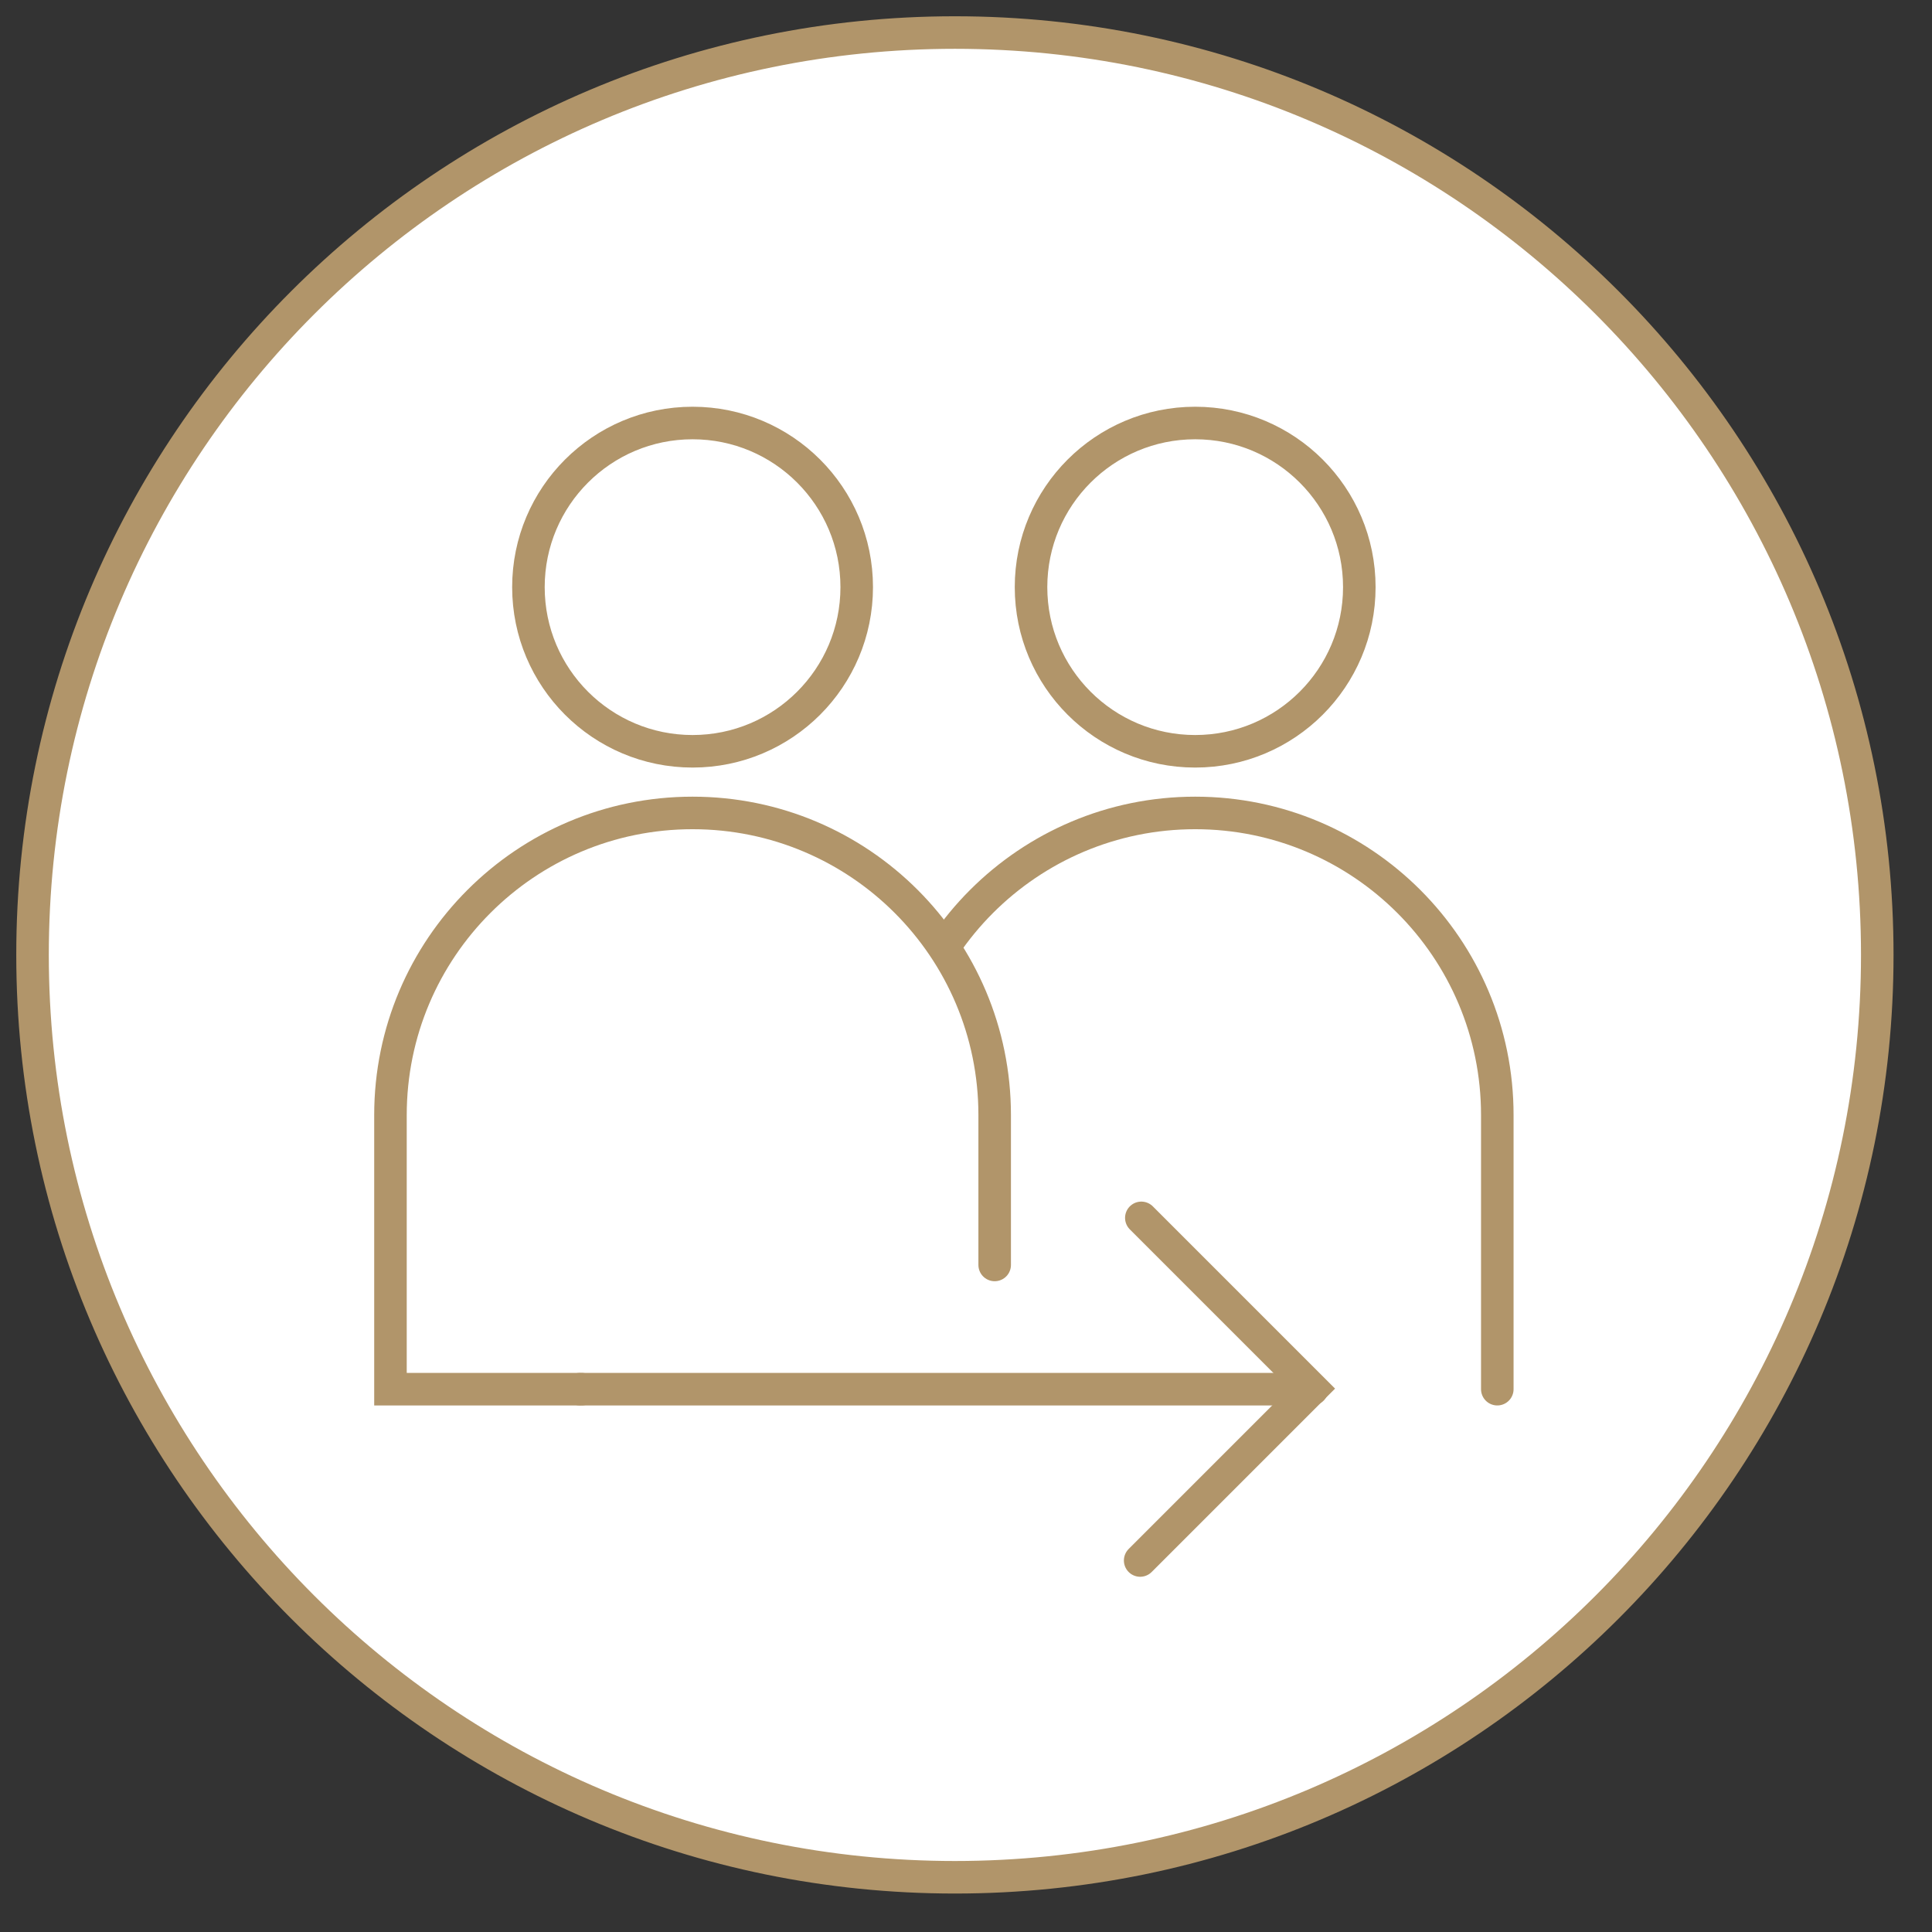
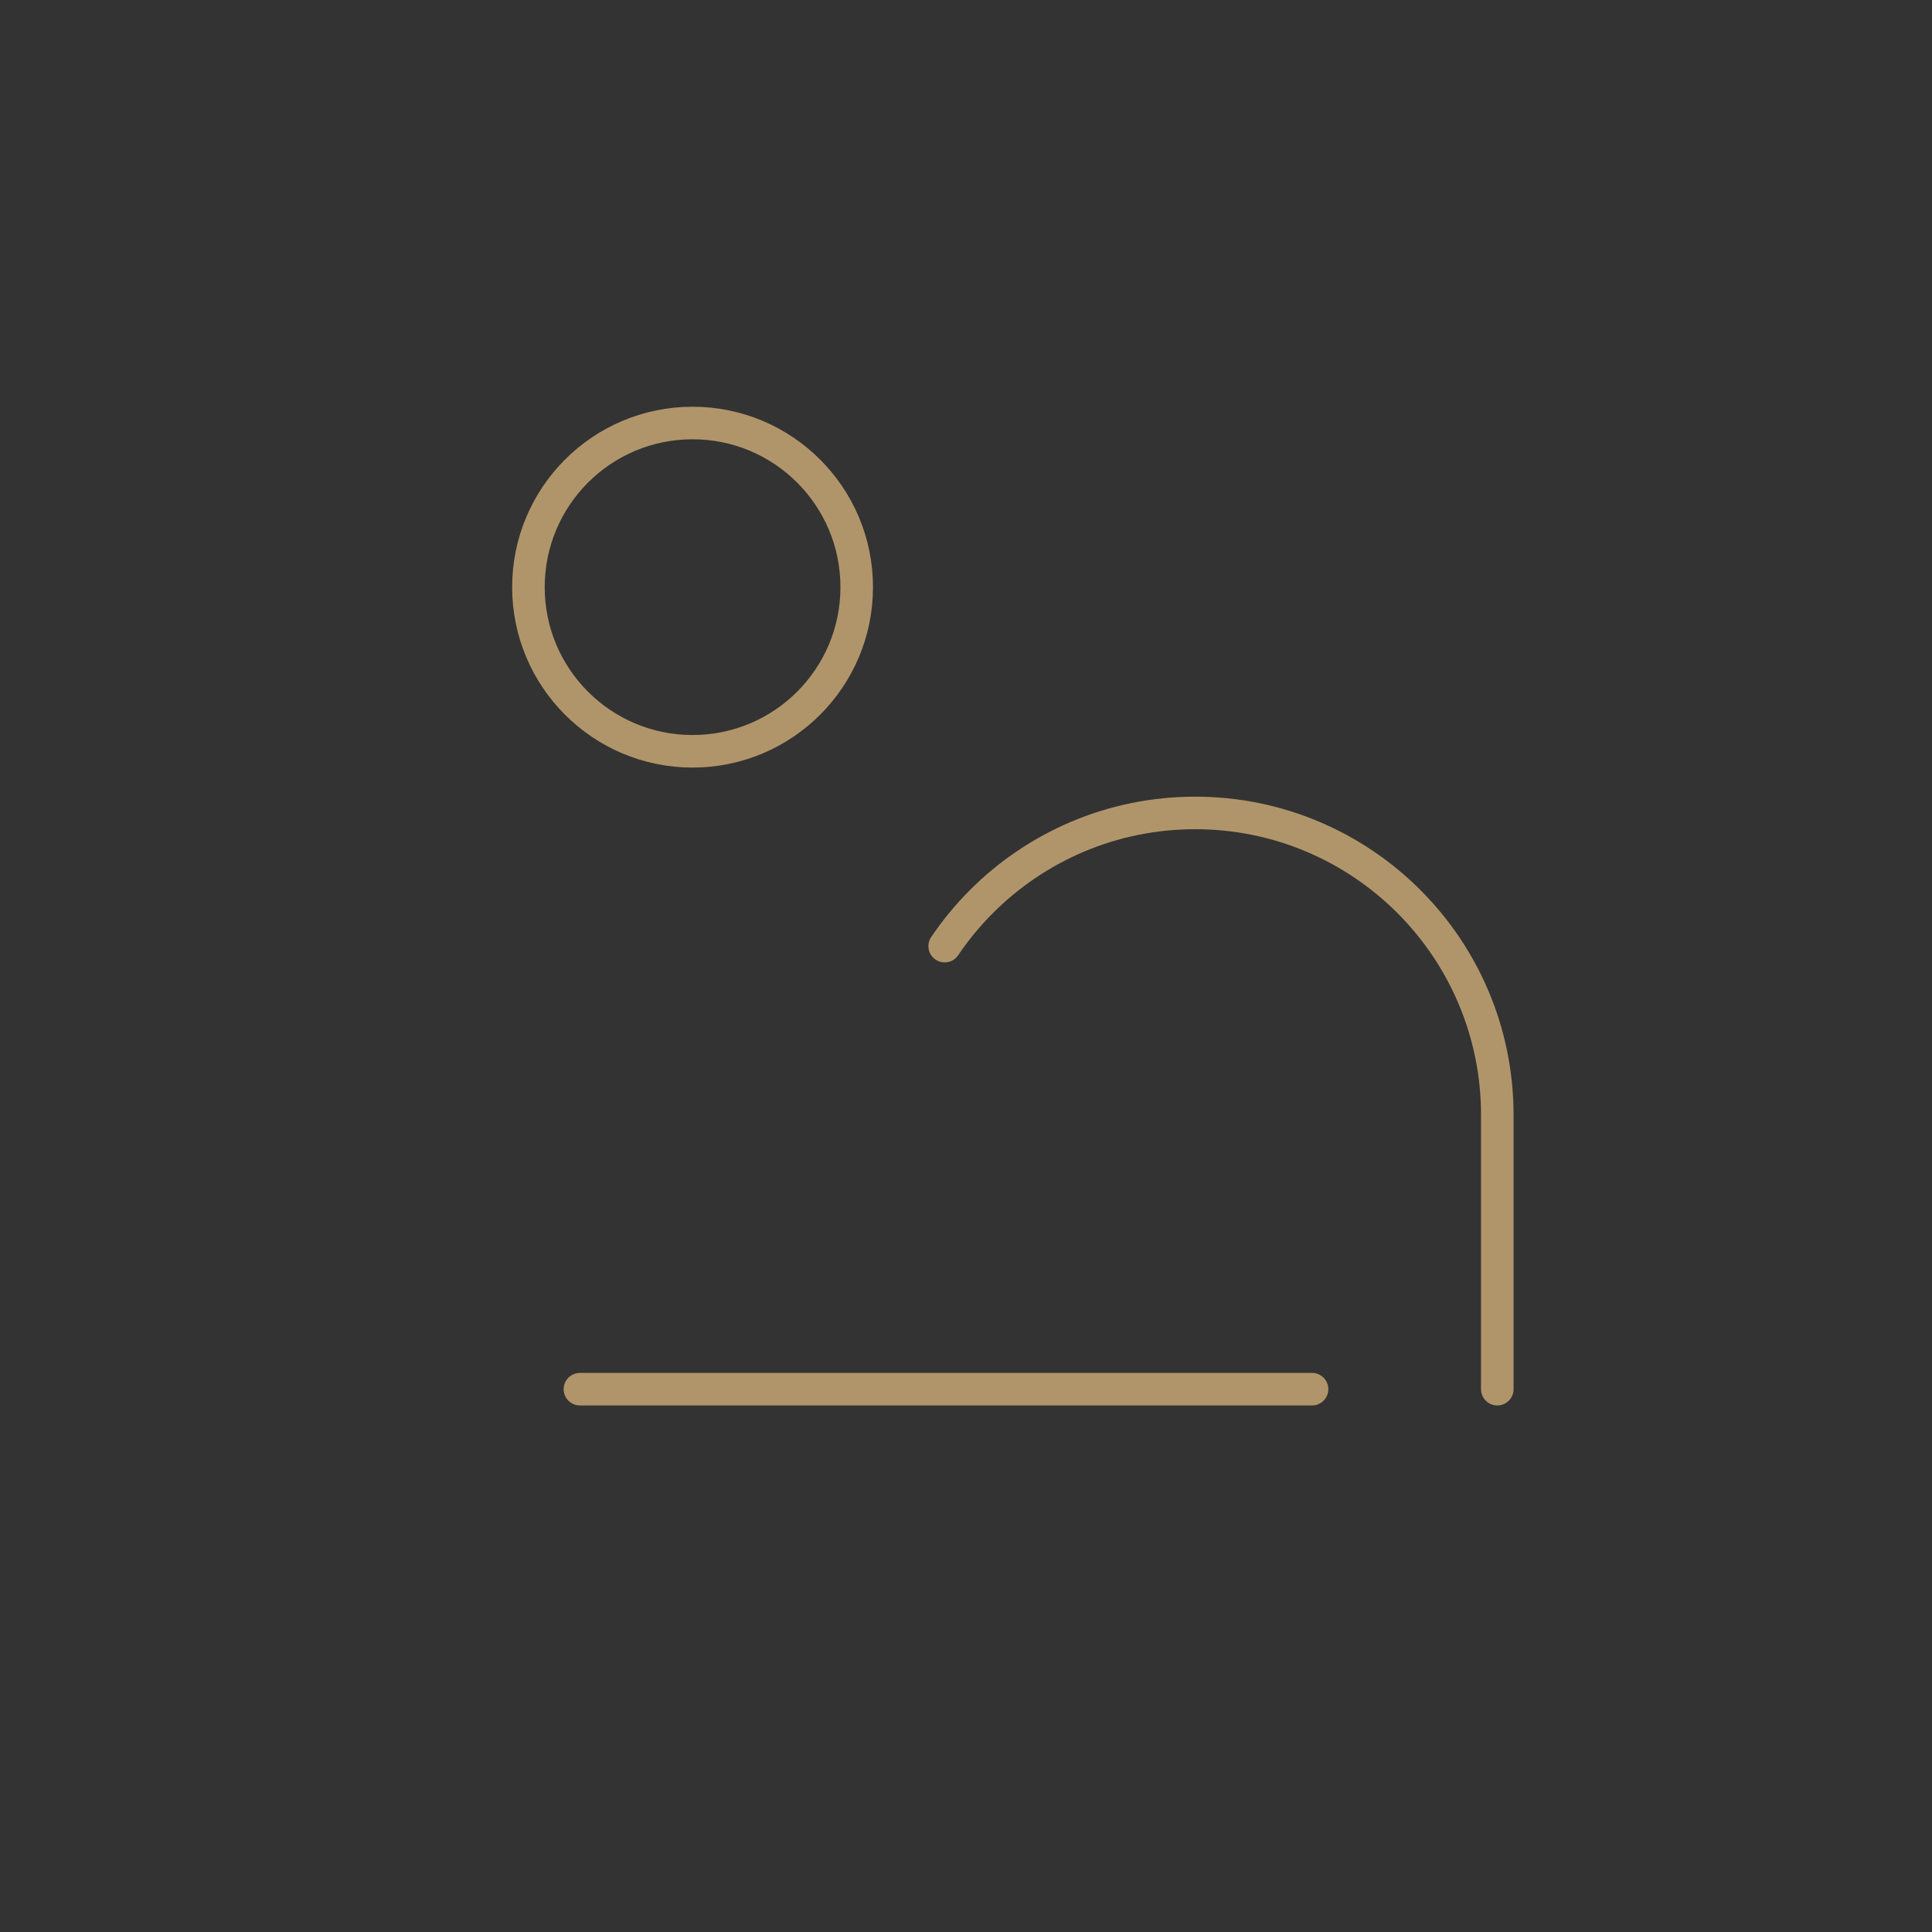
<svg xmlns="http://www.w3.org/2000/svg" width="76px" height="76px" viewBox="0 0 76 76" version="1.1">
  <rect x="0" y="0" width="76" height="76" fill="#333333" stroke="none" />
  <title>Icon-Combined Life And Critical Illness Protection Copy 6</title>
  <g id="LE-Website2" stroke="none" stroke-width="1" fill="none" fill-rule="evenodd">
    <g id="Advisers-Latest-Campaign" transform="translate(-563, -1449)" stroke="#B1956A" stroke-width="1.28">
      <g id="Group-5" transform="translate(394, 1449)">
        <g id="Icon-Combined-Life-And-Critical-Illness-Protection-Copy-6" transform="translate(170.28, 1.28)">
-           <path d="M72.567,36.283 C72.567,56.322 56.322,72.567 36.284,72.567 C16.245,72.567 0,56.322 0,36.283 C0,16.244 16.245,-1.11022302e-15 36.284,-1.11022302e-15 C56.322,-1.11022302e-15 72.567,16.244 72.567,36.283 Z" id="Stroke-33" fill="#FFFFFF" />
          <g id="Group-42" transform="translate(14.08, 15.36)" stroke-linecap="round">
            <line x1="7.452" y1="38.007" x2="36.253" y2="38.007" id="Stroke-5" />
-             <polyline id="Stroke-7" points="29.537 31.268 36.253 37.984 29.491 44.746" />
-             <path d="M38.112,6.457 C38.112,2.891 35.221,0 31.655,0 C28.089,0 25.198,2.891 25.198,6.457 C25.198,10.023 28.089,12.914 31.655,12.914 C35.221,12.914 38.112,10.023 38.112,6.457 Z" id="Stroke-9" />
            <path d="M43.54,38.007 L43.54,27.224 C43.54,23.942 42.21,20.971 40.059,18.82 C37.908,16.67 34.937,15.339 31.656,15.339 C28.374,15.339 25.403,16.67 23.252,18.82 C22.714,19.358 22.228,19.947 21.801,20.579" id="Stroke-11" />
            <path d="M18.341,6.457 C18.341,2.891 15.45,0 11.884,0 C8.318,0 5.427,2.891 5.427,6.457 C5.427,10.023 8.318,12.914 11.884,12.914 C15.45,12.914 18.341,10.023 18.341,6.457 Z" id="Stroke-13" />
-             <path d="M7.514,38.007 L0,38.007 L0,27.224 C0,23.942 1.33,20.971 3.481,18.82 C5.631,16.669 8.602,15.339 11.884,15.339 C15.166,15.339 18.137,16.669 20.288,18.82 C22.438,20.971 23.768,23.942 23.768,27.224 L23.768,33.12" id="Stroke-15" />
          </g>
        </g>
      </g>
    </g>
  </g>
</svg>